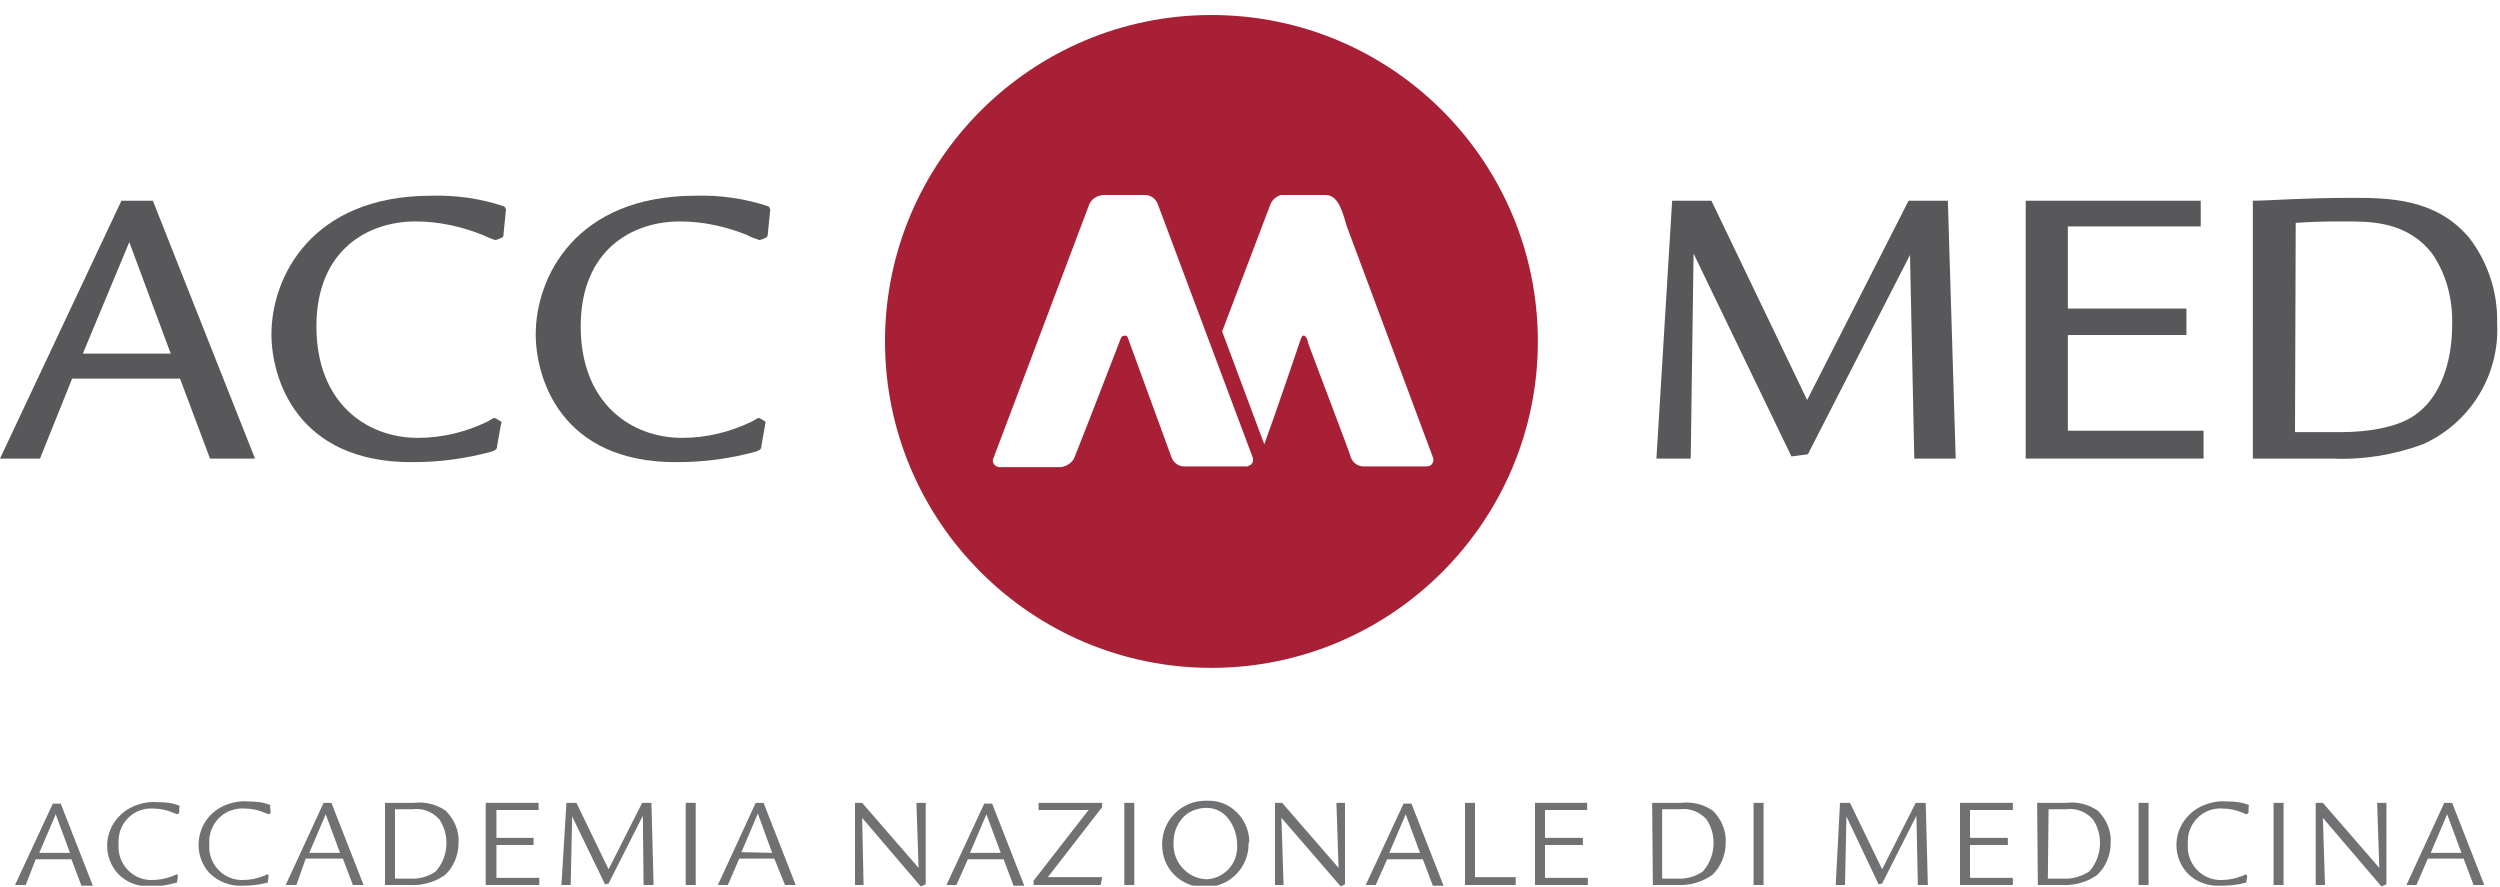
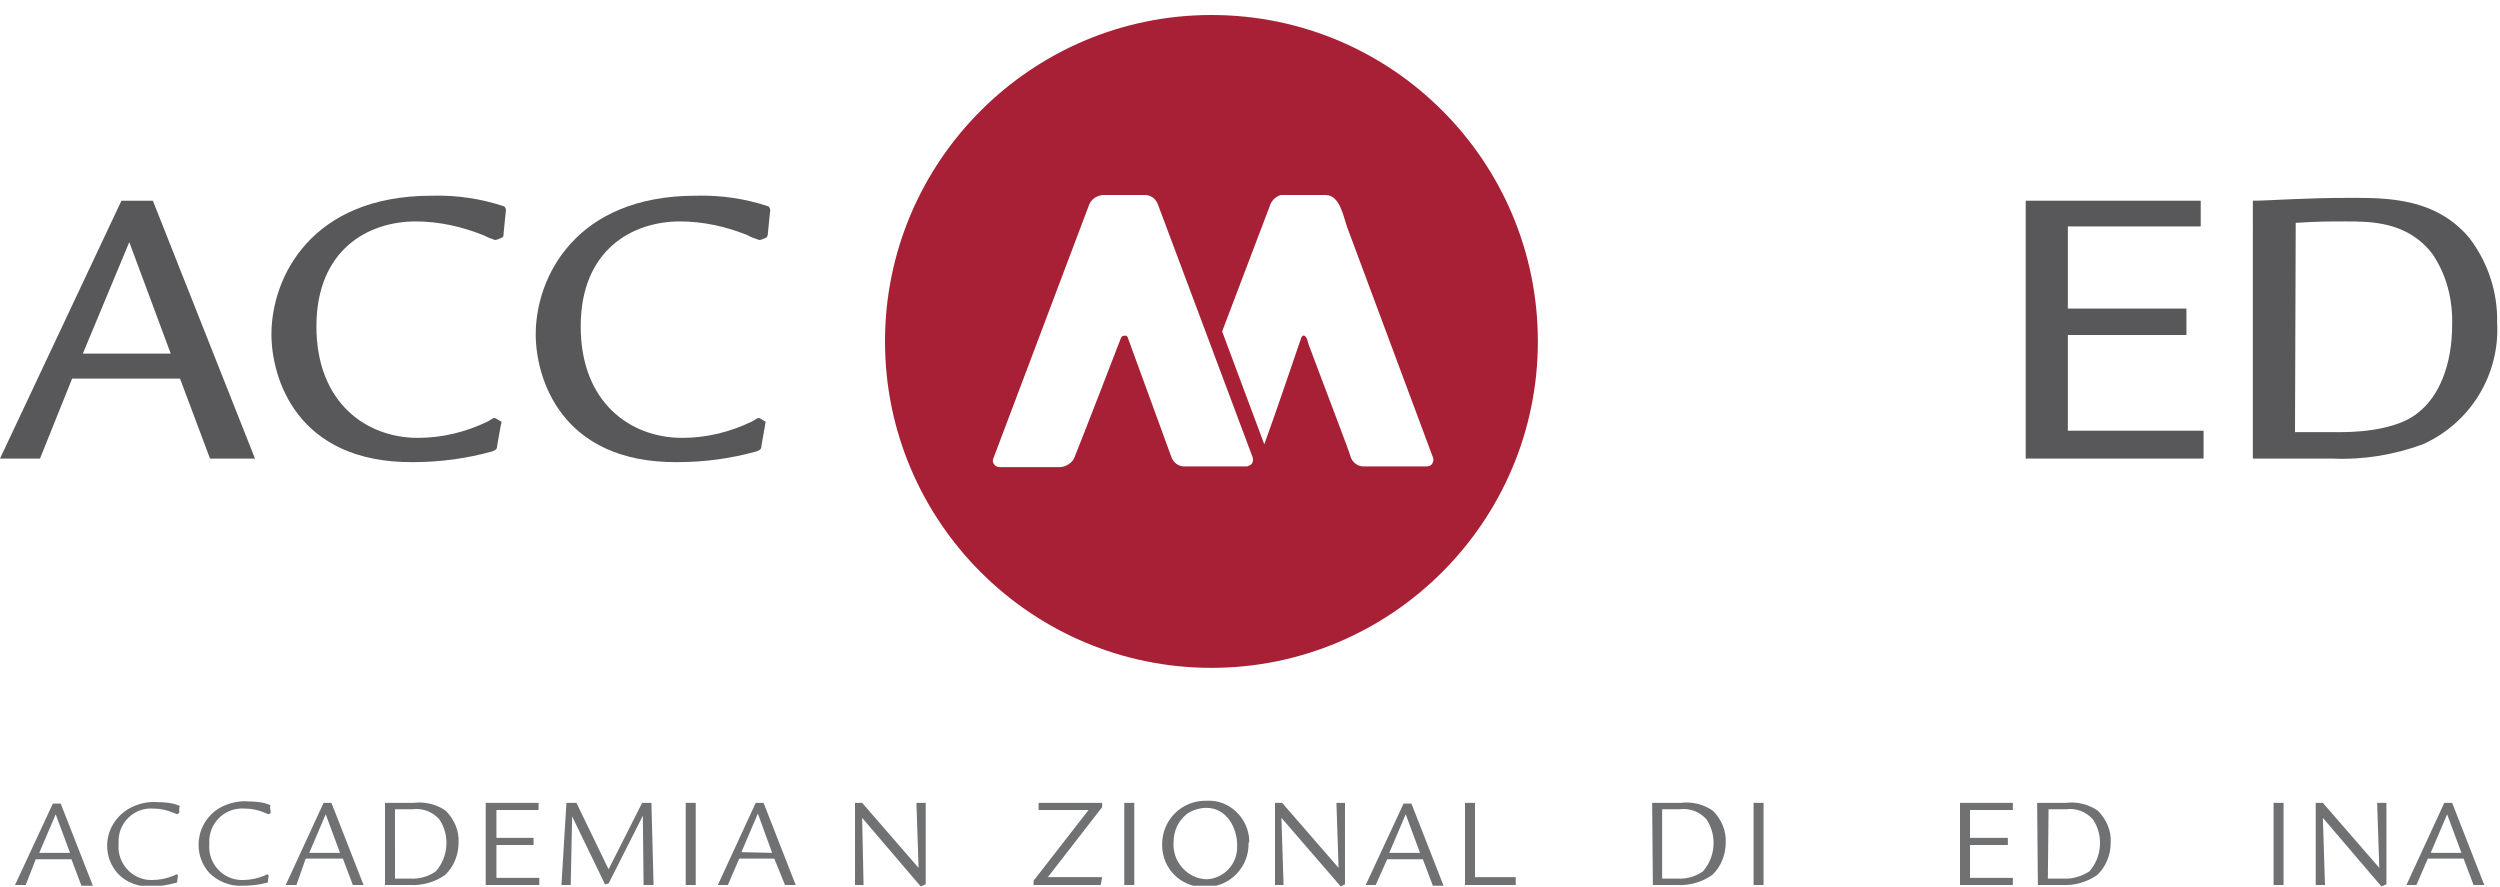
<svg xmlns="http://www.w3.org/2000/svg" xmlns:xlink="http://www.w3.org/1999/xlink" width="350px" height="124.2px" viewBox="0 0 350 124.2" version="1.1">
  <style type="text/css">
	.st0{clip-path:url(#SVGID_00000072270058794162956540000002496447517883744411_);}
	.st1{fill:#707173;}
	.st2{clip-path:url(#SVGID_00000033332425848196720180000013271371063888018309_);}
	.st3{clip-path:url(#SVGID_00000059285827679496097220000006576813443816903090_);}
	.st4{clip-path:url(#SVGID_00000114046204329408910260000017382424976671600002_);}
	.st5{clip-path:url(#SVGID_00000029046403937244842530000015118316845204557995_);}
	.st6{clip-path:url(#SVGID_00000116951692050028137420000013916354838042186938_);}
	.st7{fill:#58585A;}
	.st8{fill:#A72035;}
</style>
  <g id="Livello_2_00000000938947670598519120000005010970906687272367_">
    <g id="Livello_1-2">
      <g>
        <defs>
          <rect id="SVGID_1_" y="2.1" width="349.6" height="121.9" />
        </defs>
        <clipPath id="SVGID_00000064316780554290226360000002880564961621118601_">
          <use xlink:href="#SVGID_1_" style="overflow:visible;" />
        </clipPath>
        <g style="clip-path:url(#SVGID_00000064316780554290226360000002880564961621118601_);">
          <path class="st1" d="M3.6,123.9H2.1l5.3-11.4h1.1l4.5,11.5h-1.6l-1.4-3.7h-5L3.6,123.9 M9.8,119.4l-2-5.4l-2.3,5.4H9.8z" />
          <path class="st1" d="M25.1,113.7c0,0.2-0.3,0.3-0.3,0.3c-0.2-0.1-0.3-0.1-0.5-0.2c-0.9-0.4-1.9-0.6-2.8-0.6      c-2.6-0.2-4.8,1.8-4.9,4.4c0,0.2,0,0.4,0,0.6c-0.2,2.6,1.8,4.9,4.4,5c0.1,0,0.2,0,0.3,0c1,0,2-0.2,3-0.6l0.4-0.2      c0.1,0,0.2,0.1,0.2,0.2c0,0,0,0,0,0.1l-0.1,0.7c0,0.1,0,0.2-0.2,0.2c-1.1,0.3-2.3,0.5-3.4,0.5c-1.7,0.1-3.5-0.5-4.7-1.8      c-1-1.1-1.5-2.5-1.5-3.9c0-2.5,1.6-4.7,3.9-5.6c1-0.4,2.1-0.6,3.2-0.5c1,0,2.1,0.1,3,0.5c0.1,0.1,0.1,0.2,0,0.2v0.8" />
          <path class="st1" d="M37.9,113.7c0,0.2-0.3,0.3-0.3,0.3c-0.2-0.1-0.3-0.1-0.5-0.2c-0.9-0.4-1.9-0.6-2.8-0.6      c-2.6-0.2-4.8,1.7-5,4.3c0,0.2,0,0.5,0,0.7c-0.2,2.6,1.8,4.9,4.4,5c0.1,0,0.2,0,0.3,0c1,0,2-0.2,3-0.6l0.4-0.2      c0.1,0,0.2,0.1,0.2,0.2c0,0,0,0,0,0.1l-0.1,0.7c0,0.1,0,0.2-0.2,0.2c-1.1,0.3-2.3,0.4-3.4,0.4c-1.7,0.1-3.4-0.6-4.6-1.8      c-1-1.1-1.5-2.5-1.5-3.9c0-2.5,1.5-4.7,3.8-5.6c1-0.4,2.1-0.6,3.2-0.5c1,0,2.1,0.1,3,0.5c0.1,0.1,0.1,0.2,0,0.2L37.9,113.7" />
        </g>
      </g>
      <g>
        <defs>
          <rect id="SVGID_00000164497921781120817390000008627092137234668988_" width="350" height="124.2" />
        </defs>
        <clipPath id="SVGID_00000134238763887052865700000011992615560739730598_">
          <use xlink:href="#SVGID_00000164497921781120817390000008627092137234668988_" style="overflow:visible;" />
        </clipPath>
        <g style="clip-path:url(#SVGID_00000134238763887052865700000011992615560739730598_);">
          <path class="st1" d="M41.5,123.9H40l5.3-11.5h1.1l4.5,11.5h-1.5l-1.4-3.7h-5.2L41.5,123.9 M47.6,119.4l-2-5.4l-2.3,5.4H47.6z" />
          <path class="st1" d="M53.9,112.4c0.7,0,2,0,4,0c1.6-0.2,3.2,0.2,4.5,1.1c1.2,1.2,1.9,2.8,1.8,4.5c0,1.7-0.7,3.4-1.9,4.5      c-1.4,1-3.2,1.5-4.9,1.4h-3.5V112.4 M55.3,123h2.1c1.3,0.1,2.6-0.3,3.6-1c1.8-2,2-5.1,0.5-7.3c-1-1.1-2.4-1.6-3.8-1.4      c-0.7,0-0.9,0-2.4,0L55.3,123z" />
          <polyline class="st1" points="69.5,122.9 75.5,122.9 75.5,123.9 68,123.9 68,112.4 75.4,112.4 75.4,113.4 69.5,113.4       69.5,117.3 74.7,117.3 74.7,118.3 69.5,118.3 69.5,122.9     " />
          <polyline class="st1" points="80.7,112.4 85.2,121.7 89.9,112.4 91.2,112.4 91.5,123.9 90.1,123.9 90,114.2 85.2,123.7       84.7,123.8 80.1,114.3 79.9,123.9 78.6,123.9 79.3,112.4 80.7,112.4     " />
          <rect x="96" y="112.4" class="st1" width="1.4" height="11.5" />
          <path class="st1" d="M101.9,123.9h-1.4l5.3-11.5h1.1l4.5,11.5h-1.5l-1.5-3.7h-4.9L101.9,123.9 M108.1,119.4l-2-5.5l-2.3,5.4      L108.1,119.4z" />
          <polyline class="st1" points="129.6,123.8 128.9,124.1 120.7,114.5 120.9,123.9 119.7,123.9 119.7,112.4 120.7,112.4       128.6,121.5 128.3,112.4 129.6,112.4 129.6,123.8     " />
-           <path class="st1" d="M133.9,123.9h-1.4l5.3-11.4h1.1l4.5,11.5h-1.5l-1.4-3.7h-5L133.9,123.9 M140.1,119.4l-2-5.4l-2.3,5.4H140.1      z" />
          <polyline class="st1" points="146.7,122.8 154.3,122.8 154.1,123.9 144.7,123.9 144.7,123.3 152.4,113.4 145.4,113.4       145.4,112.4 154.3,112.4 154.3,113 146.7,122.8     " />
        </g>
      </g>
      <g>
        <defs>
          <rect id="SVGID_00000039111244944776992280000016982389611776276886_" y="2.1" width="349.6" height="121.9" />
        </defs>
        <clipPath id="SVGID_00000091725326690244336010000009569246388704879546_">
          <use xlink:href="#SVGID_00000039111244944776992280000016982389611776276886_" style="overflow:visible;" />
        </clipPath>
        <g style="clip-path:url(#SVGID_00000091725326690244336010000009569246388704879546_);">
          <rect x="157.4" y="112.4" class="st1" width="1.4" height="11.5" />
          <path class="st1" d="M174.8,118c0.1,3.3-2.5,6.1-5.9,6.2c-0.1,0-0.2,0-0.3,0c-3.3,0-5.9-2.6-5.9-5.9c0,0,0-0.1,0-0.1      c0-3.4,2.7-6.1,6.1-6.1c0.1,0,0.2,0,0.3,0c3.1-0.1,5.7,2.5,5.8,5.6C174.9,117.8,174.9,117.9,174.8,118 M166.1,114      c-1.2,1-1.8,2.4-1.8,3.9c-0.2,2.7,1.9,5.1,4.6,5.2c2.5-0.1,4.4-2.2,4.3-4.7c0,0,0-0.1,0-0.1c0-2.3-1.4-5.2-4.3-5.2      C168,113.1,166.9,113.4,166.1,114z" />
        </g>
      </g>
      <g>
        <defs>
          <rect id="SVGID_00000171704232031085751620000002394289404769167754_" width="350" height="124.2" />
        </defs>
        <clipPath id="SVGID_00000070107813199255947060000014574361820037816471_">
          <use xlink:href="#SVGID_00000171704232031085751620000002394289404769167754_" style="overflow:visible;" />
        </clipPath>
        <g style="clip-path:url(#SVGID_00000070107813199255947060000014574361820037816471_);">
          <polyline class="st1" points="188.3,123.8 187.7,124.1 179.4,114.5 179.7,123.9 178.5,123.9 178.5,112.4 179.5,112.4       187.4,121.5 187.1,112.4 188.3,112.4 188.3,123.8     " />
          <path class="st1" d="M192.6,123.9h-1.4l5.3-11.4h1.1l4.5,11.5h-1.5l-1.4-3.7h-5L192.6,123.9 M198.8,119.4l-2-5.4l-2.3,5.4H198.8      z" />
          <polyline class="st1" points="206.5,112.4 206.5,122.8 212.2,122.8 212.2,123.9 205.1,123.9 205.1,112.4 206.5,112.4     " />
-           <polyline class="st1" points="216.3,122.9 222.3,122.9 222.3,123.9 214.9,123.9 214.9,112.4 222.2,112.4 222.2,113.4       216.3,113.4 216.3,117.3 221.6,117.3 221.6,118.3 216.3,118.3 216.3,122.9     " />
          <path class="st1" d="M231.3,112.4c0.7,0,2,0,4,0c1.6-0.2,3.2,0.2,4.5,1.1c1.2,1.2,1.9,2.8,1.8,4.5c0,1.7-0.7,3.4-1.9,4.5      c-1.4,1-3.2,1.5-4.9,1.4h-3.4L231.3,112.4 M232.7,123h2.1c1.3,0.1,2.6-0.3,3.6-1c1.8-2,2-5.1,0.5-7.3c-1-1.1-2.4-1.6-3.8-1.4      c-0.7,0-0.9,0-2.4,0L232.7,123z" />
          <rect x="245.5" y="112.4" class="st1" width="1.4" height="11.5" />
-           <polyline class="st1" points="259,112.4 263.5,121.7 268.2,112.4 269.6,112.4 269.9,123.9 268.5,123.9 268.3,114.2 263.5,123.7       263,123.8 258.5,114.3 258.3,123.9 257,123.9 257.6,112.4 259,112.4     " />
          <polyline class="st1" points="275.8,122.9 281.8,122.9 281.8,123.9 274.4,123.9 274.4,112.4 281.8,112.4 281.8,113.4       275.8,113.4 275.8,117.3 281.1,117.3 281.1,118.3 275.8,118.3 275.8,122.9     " />
          <path class="st1" d="M285.2,112.4c0.7,0,2,0,4,0c1.6-0.2,3.2,0.2,4.5,1.1c1.2,1.2,1.9,2.8,1.8,4.5c0,1.7-0.7,3.4-1.9,4.5      c-1.4,1-3.2,1.5-4.9,1.4h-3.4L285.2,112.4 M286.7,123h2.1c1.3,0.1,2.6-0.3,3.7-1c1.8-2,2-5.1,0.5-7.3c-1-1.1-2.4-1.6-3.8-1.4      c-0.7,0-0.9,0-2.4,0L286.7,123z" />
        </g>
      </g>
      <g>
        <defs>
-           <rect id="SVGID_00000058557680273671090500000017031868980809976453_" y="2.1" width="349.6" height="121.9" />
-         </defs>
+           </defs>
        <clipPath id="SVGID_00000065760673523789568530000008679911335643278745_">
          <use xlink:href="#SVGID_00000058557680273671090500000017031868980809976453_" style="overflow:visible;" />
        </clipPath>
        <g style="clip-path:url(#SVGID_00000065760673523789568530000008679911335643278745_);">
          <rect x="299.4" y="112.4" class="st1" width="1.4" height="11.5" />
          <path class="st1" d="M314.8,113.7c0,0.2-0.3,0.3-0.3,0.3c-0.2-0.1-0.3-0.1-0.5-0.2c-0.9-0.4-1.9-0.6-2.8-0.6      c-2.6-0.2-4.8,1.8-4.9,4.4c0,0.2,0,0.4,0,0.6c-0.2,2.6,1.8,4.9,4.4,5c0.1,0,0.2,0,0.3,0c1,0,2-0.2,3-0.6l0.4-0.2l0.2,0.2      c0,0,0,0,0,0.1l-0.1,0.7c0,0.1,0,0.2-0.2,0.2c-1.1,0.3-2.3,0.4-3.4,0.4c-1.7,0.1-3.5-0.5-4.7-1.8c-1-1.1-1.5-2.5-1.5-3.9      c0-2.5,1.6-4.7,3.9-5.6c1-0.4,2.1-0.6,3.2-0.5c1,0,2.1,0.1,3,0.5c0.1,0.1,0.1,0.2,0,0.2L314.8,113.7" />
        </g>
      </g>
      <g>
        <defs>
          <rect id="SVGID_00000076571036405189161470000003354449552107660160_" width="350" height="124.2" />
        </defs>
        <clipPath id="SVGID_00000165233659552601589110000002179161666908667562_">
          <use xlink:href="#SVGID_00000076571036405189161470000003354449552107660160_" style="overflow:visible;" />
        </clipPath>
        <g style="clip-path:url(#SVGID_00000165233659552601589110000002179161666908667562_);">
          <rect x="318.3" y="112.4" class="st1" width="1.4" height="11.5" />
          <polyline class="st1" points="334.1,123.8 333.4,124.1 325.2,114.5 325.5,123.9 324.2,123.9 324.2,112.4 325.2,112.4       333.1,121.5 332.8,112.4 334.1,112.4 334.1,123.8     " />
          <path class="st1" d="M338.3,123.9h-1.4l5.3-11.5h1.1l4.5,11.5h-1.5l-1.4-3.7h-5L338.3,123.9 M344.6,119.4l-2-5.4l-2.3,5.4H344.6      z" />
          <path class="st7" d="M21.4,28.1l14.3,36.1h-6.3L25.2,53H10.1L5.6,64.2H0l17-36.1L21.4,28.1 M23.9,49.5l-5.8-15.6l-6.5,15.6      L23.9,49.5z" />
          <path class="st7" d="M70.5,32.7c0,0.3,0,0.5-0.3,0.6c-0.3,0.1-0.6,0.3-0.9,0.3c-0.6-0.2-1.1-0.4-1.7-0.7c-3-1.2-6.2-1.9-9.4-1.9      c-6.7,0-13.9,4-13.9,14.7s7,15.6,14.2,15.6c3.4,0,6.7-0.8,9.8-2.3c0.8-0.5,0.9-0.5,0.9-0.5c0.3,0.1,0.6,0.3,0.9,0.5      c0.2,0,0.1,0.2,0,0.6l-0.5,2.8c0,0.5-0.2,0.6-0.7,0.8c-3.6,1-7.3,1.5-11.1,1.5C41.5,64.8,38,52.9,38,46.8      c0-8,5.6-19.4,22.4-19.4c3.5-0.1,6.9,0.4,10.2,1.5c0.2,0.2,0.3,0.5,0.2,0.8L70.5,32.7" />
          <path class="st7" d="M107.5,32.7c0,0.3-0.1,0.5-0.3,0.6c-0.3,0.1-0.6,0.3-0.9,0.3c-0.6-0.2-1.2-0.4-1.7-0.7      c-3-1.2-6.2-1.9-9.4-1.9c-6.7,0-13.9,4-13.9,14.7s7,15.6,14.2,15.6c3.4,0,6.7-0.8,9.8-2.3c0.8-0.5,0.9-0.5,0.9-0.5      c0.3,0.1,0.6,0.3,0.9,0.5c0.2,0,0,0.2,0,0.6l-0.5,2.8c0,0.5-0.2,0.6-0.7,0.8c-3.6,1-7.3,1.5-11.1,1.5C78.5,64.8,75,52.9,75,46.8      c0-8,5.6-19.4,22.4-19.4c3.5-0.1,6.9,0.4,10.2,1.5c0.2,0.2,0.3,0.5,0.2,0.8L107.5,32.7" />
-           <polyline class="st7" points="273.8,64.2 268,64.2 267.4,35.7 253.1,63.6 250.8,63.9 237.1,35.5 236.7,64.2 231.9,64.2       234.1,28.1 239.6,28.1 253,56 267.2,28.1 272.7,28.1 273.8,64.2     " />
          <polyline class="st7" points="308.1,28.1 308.1,31.7 289.5,31.7 289.5,43.2 306.1,43.2 306.1,46.9 289.5,46.9 289.5,60.3       308.5,60.3 308.5,64.2 283.6,64.2 283.6,28.1 308.1,28.1     " />
          <path class="st7" d="M315.4,28.1c2.3,0,6.8-0.4,13.8-0.4c5,0,11.8,0,16.5,5.6c2.6,3.4,4,7.6,3.9,11.9c0.4,7.2-3.7,14-10.4,17      c-4.1,1.5-8.4,2.2-12.7,2h-11.1V28 M321.3,60.5h6.4c3.9,0,8.4-0.7,10.8-2.7c3-2.3,4.8-6.8,4.8-12.3c0.1-3.6-0.8-7.1-2.8-10      c-3.5-4.5-8.6-4.5-12.1-4.5c-2.4,0-4,0-7,0.2L321.3,60.5z" />
          <path class="st8" d="M169.6,2.1c-25.2,0-45.7,20.5-45.7,45.7s20.5,45.7,45.7,45.7s45.7-20.5,45.7-45.7c0,0,0,0,0,0      C215.3,22.6,194.9,2.1,169.6,2.1 M174.5,65.3h-8.7c-0.8,0-1.5-0.5-1.8-1.3l-6.1-16.7c0-0.1-0.1-0.2-0.2-0.3c-0.1,0-0.2,0-0.3,0      c-0.2,0-0.4,0.1-0.5,0.4c-1.9,4.9-4.5,11.7-6.5,16.7c-0.3,0.7-1.1,1.2-1.9,1.3H140c-0.5,0-0.9-0.3-1-0.8c0-0.2,0-0.3,0.1-0.5      l13.4-35.5c0.3-0.7,1-1.2,1.9-1.3h5.9c0.8,0,1.5,0.5,1.8,1.3l13.3,35.5c0.1,0.5-0.1,1-0.6,1.1C174.7,65.3,174.6,65.3,174.5,65.3      L174.5,65.3z M199.6,65.3h-8.7c-0.8,0-1.5-0.5-1.8-1.3c0-0.3-4.5-12-5.9-15.8l-0.2-0.7l0,0c-0.3-0.7-0.7-0.7-0.9,0      c0,0-3.9,11.5-5.1,14.7l-5.9-15.8l6.8-17.9c0.3-0.6,0.8-1,1.4-1.2h0.5h5.8c2,0,2.5,3.1,3,4.5l12,32.2c0.2,0.4,0,1-0.4,1.2      C199.9,65.3,199.7,65.3,199.6,65.3L199.6,65.3z" />
        </g>
      </g>
    </g>
  </g>
</svg>